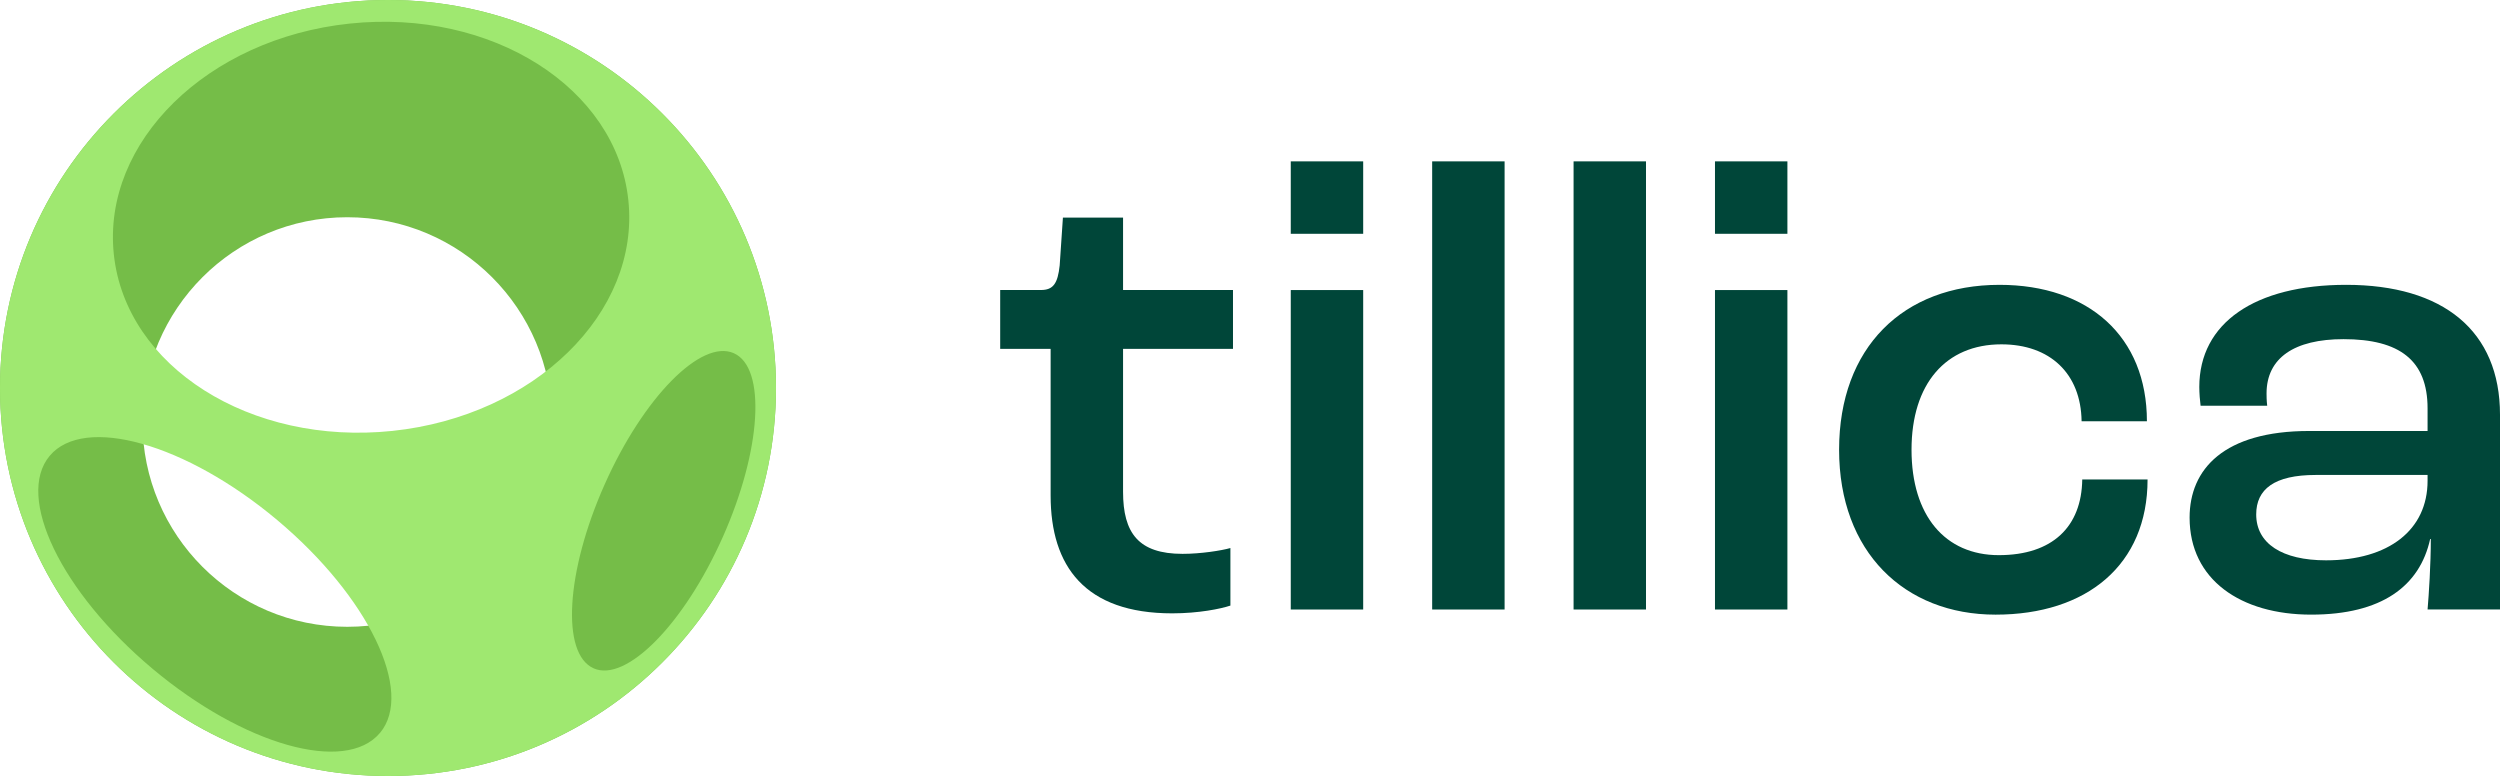
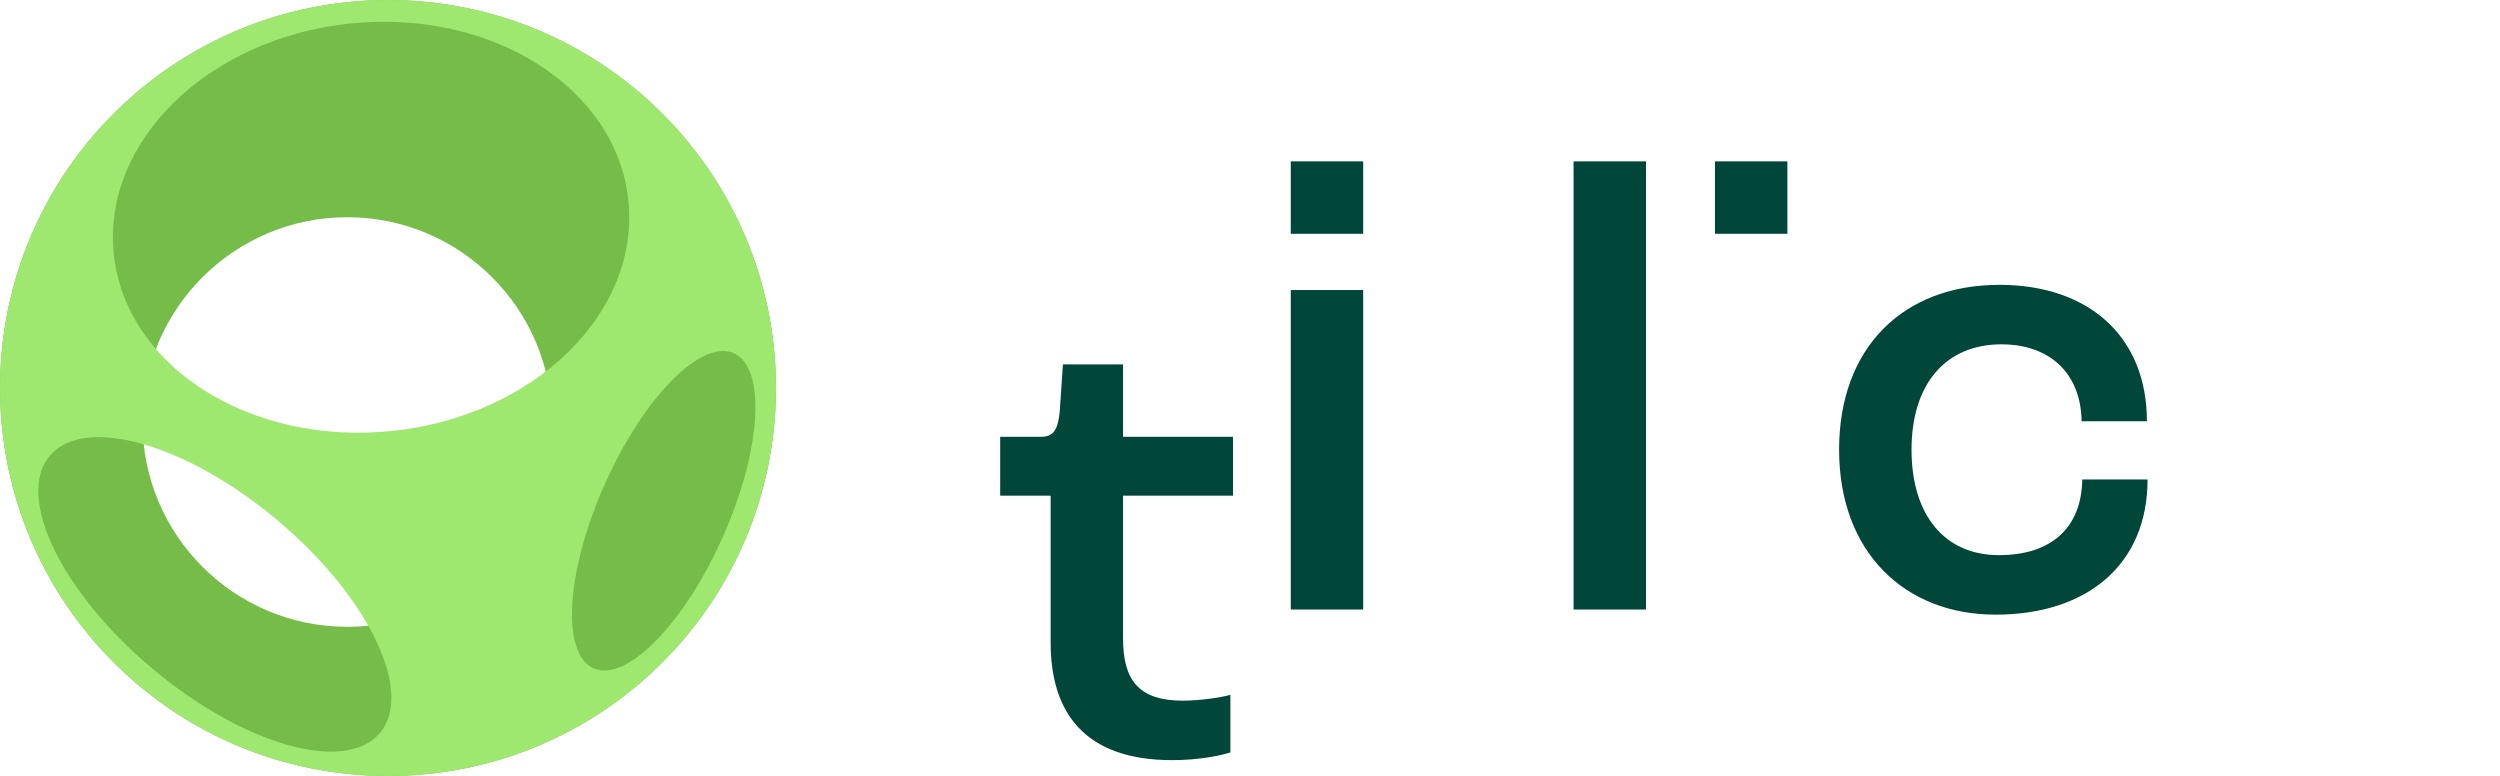
<svg xmlns="http://www.w3.org/2000/svg" id="A_colori" data-name="A colori" viewBox="0 0 579.89 180">
  <defs>
    <style>      .cls-1 {        fill: #9fe870;      }      .cls-2 {        fill: #004639;      }      .cls-3 {        fill: #75bd48;      }    </style>
  </defs>
  <g id="Tillica_-_Logo_orizzontale_a_colori" data-name="Tillica - Logo orizzontale a colori">
    <g id="Logomark">
      <path class="cls-3" d="M90,0C40.29,0,0,40.29,0,90s40.29,90,90,90,90-40.29,90-90S139.71,0,90,0ZM80.55,145.39c-26.23,0-47.5-21.27-47.5-47.5s21.27-47.5,47.5-47.5,47.5,21.27,47.5,47.5-21.26,47.5-47.5,47.5Z" />
      <path class="cls-1" d="M90,0C40.29,0,0,40.29,0,90s40.29,90,90,90,90-40.29,90-90S139.71,0,90,0ZM88.13,170.01c-7.99,9.52-31.61,2.85-52.76-14.9-21.16-17.75-31.83-39.85-23.84-49.38,7.99-9.52,31.61-2.85,52.77,14.9,21.15,17.75,31.82,39.86,23.84,49.38ZM91.04,99.95c-32.95,3.46-61.9-14.88-64.64-40.97-2.74-26.09,21.75-50.05,54.71-53.51,32.96-3.47,61.9,14.88,64.64,40.97,2.75,26.09-21.75,50.04-54.71,53.51ZM137.68,155.01c-7.57-3.37-6.42-22.46,2.57-42.64,8.98-20.18,22.4-33.81,29.97-30.44,7.56,3.37,6.42,22.46-2.57,42.65-8.98,20.18-22.4,33.81-29.97,30.44Z" />
    </g>
    <g id="Logotype">
-       <path class="cls-2" d="M243.7,114.97v-34.05h-11.7v-13.65h9.45c2.85,0,3.9-1.5,4.35-5.7l.75-11.1h13.95v16.8h25.5v13.65h-25.5v33.15c0,9.6,3.6,14.4,13.8,14.4,4.2,0,9-.75,11.1-1.35v13.35c-2.25.75-7.35,1.8-13.5,1.8-20.25,0-28.2-10.95-28.2-27.3Z" />
+       <path class="cls-2" d="M243.7,114.97h-11.7v-13.65h9.45c2.85,0,3.9-1.5,4.35-5.7l.75-11.1h13.95v16.8h25.5v13.65h-25.5v33.15c0,9.6,3.6,14.4,13.8,14.4,4.2,0,9-.75,11.1-1.35v13.35c-2.25.75-7.35,1.8-13.5,1.8-20.25,0-28.2-10.95-28.2-27.3Z" />
      <g>
        <rect class="cls-2" x="299.4" y="37.43" width="16.8" height="16.8" />
        <rect class="cls-2" x="299.4" y="67.28" width="16.8" height="74.1" />
      </g>
-       <path class="cls-2" d="M332.2,37.43h16.8v103.95h-16.8V37.43Z" />
      <path class="cls-2" d="M365,37.43h16.8v103.95h-16.8V37.43Z" />
      <g>
        <rect class="cls-2" x="397.8" y="37.43" width="16.8" height="16.8" />
-         <rect class="cls-2" x="397.8" y="67.28" width="16.8" height="74.1" />
      </g>
      <path class="cls-2" d="M426.59,104.32c0-23.7,14.85-38.25,37.2-38.25,20.7,0,34.2,12,34.2,31.65h-15.15c-.15-11.1-7.35-17.85-18.6-17.85-12.9,0-20.85,9.15-20.85,24.45s7.8,24.45,20.25,24.45,19.2-6.6,19.35-17.55h15.15c0,19.8-14.1,31.35-35.25,31.35s-36.3-14.55-36.3-38.25Z" />
-       <path class="cls-2" d="M507.89,120.07c0-11.25,7.95-20.1,27.75-20.1h27.45v-5.25c0-11.1-6.45-16.05-19.5-16.05-11.4,0-17.85,4.35-17.85,12.6,0,.45,0,1.65.15,2.85h-15.45c-.15-1.05-.3-3-.3-4.35,0-14.85,12.9-23.7,34.05-23.7,22.5,0,35.7,10.65,35.7,30.15v45.15h-16.8c.3-3.6.75-10.35.75-16.35h-.15c-2.4,10.95-11.25,17.55-27.6,17.55s-28.2-8.1-28.2-22.5ZM563.09,111.52v-1.35h-25.95c-9.6,0-13.8,3.3-13.8,9.15,0,6.75,6,10.65,16.2,10.65,14.55,0,23.55-7.05,23.55-18.45Z" />
    </g>
  </g>
</svg>